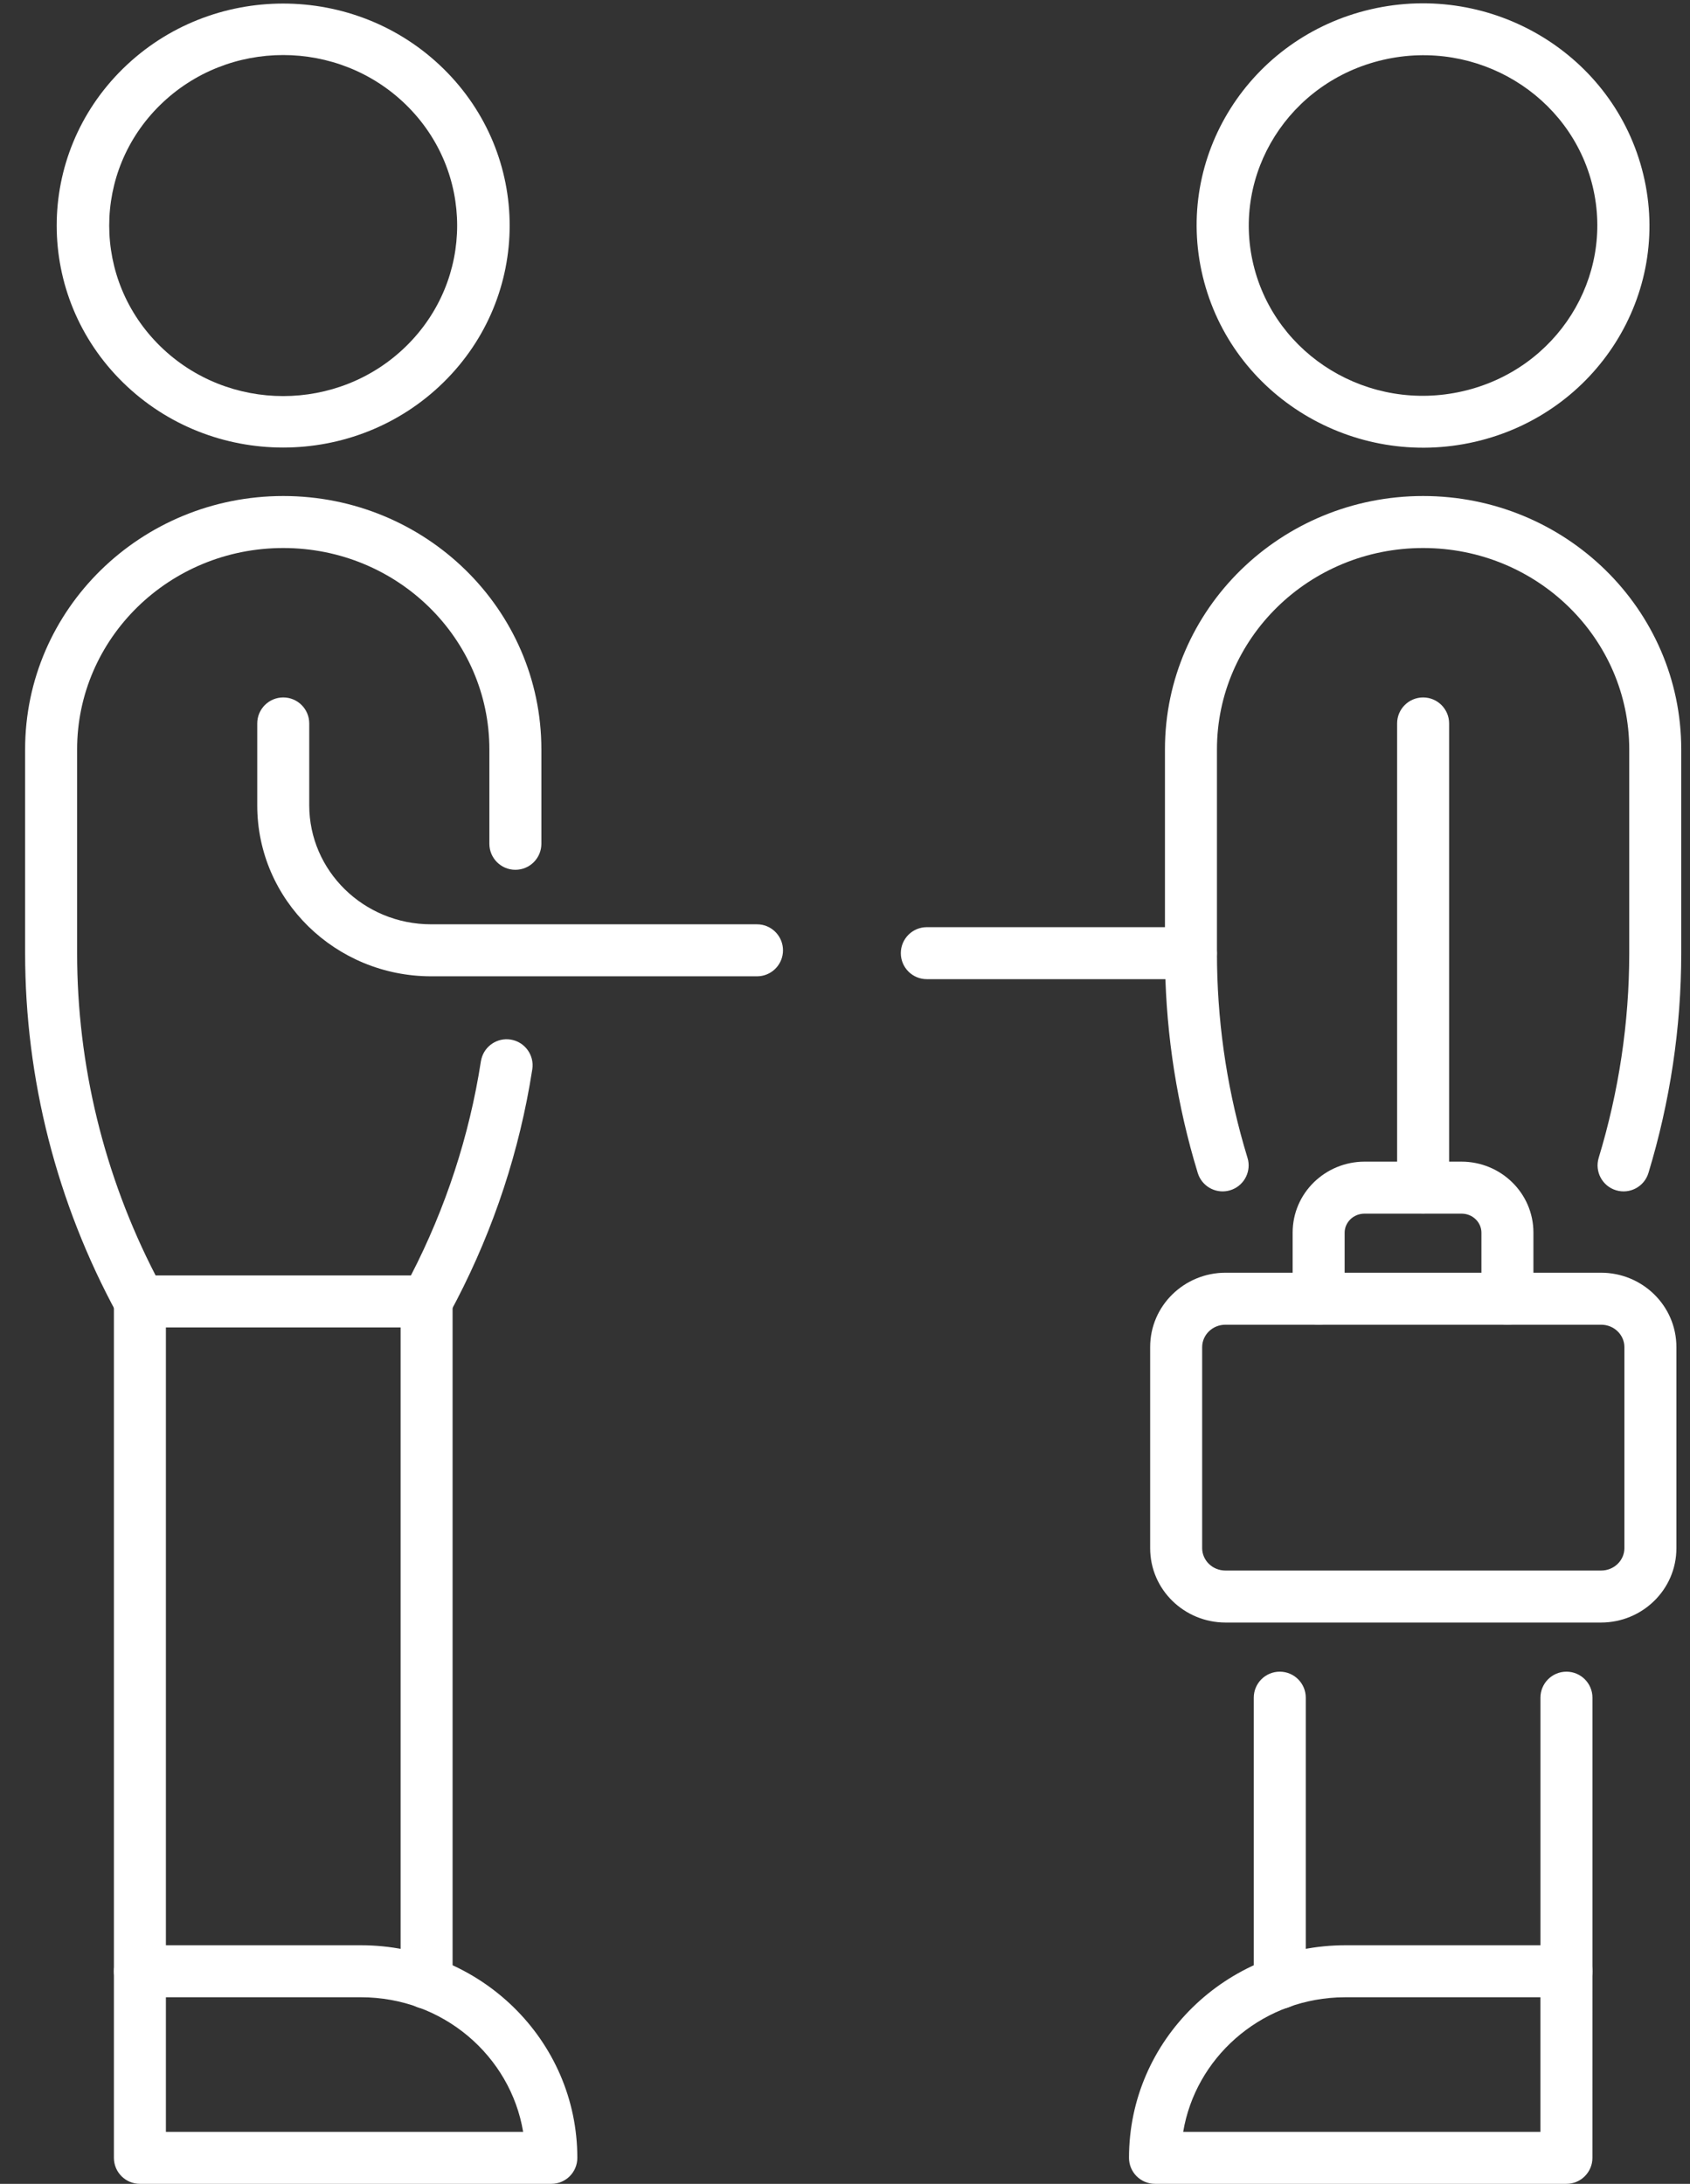
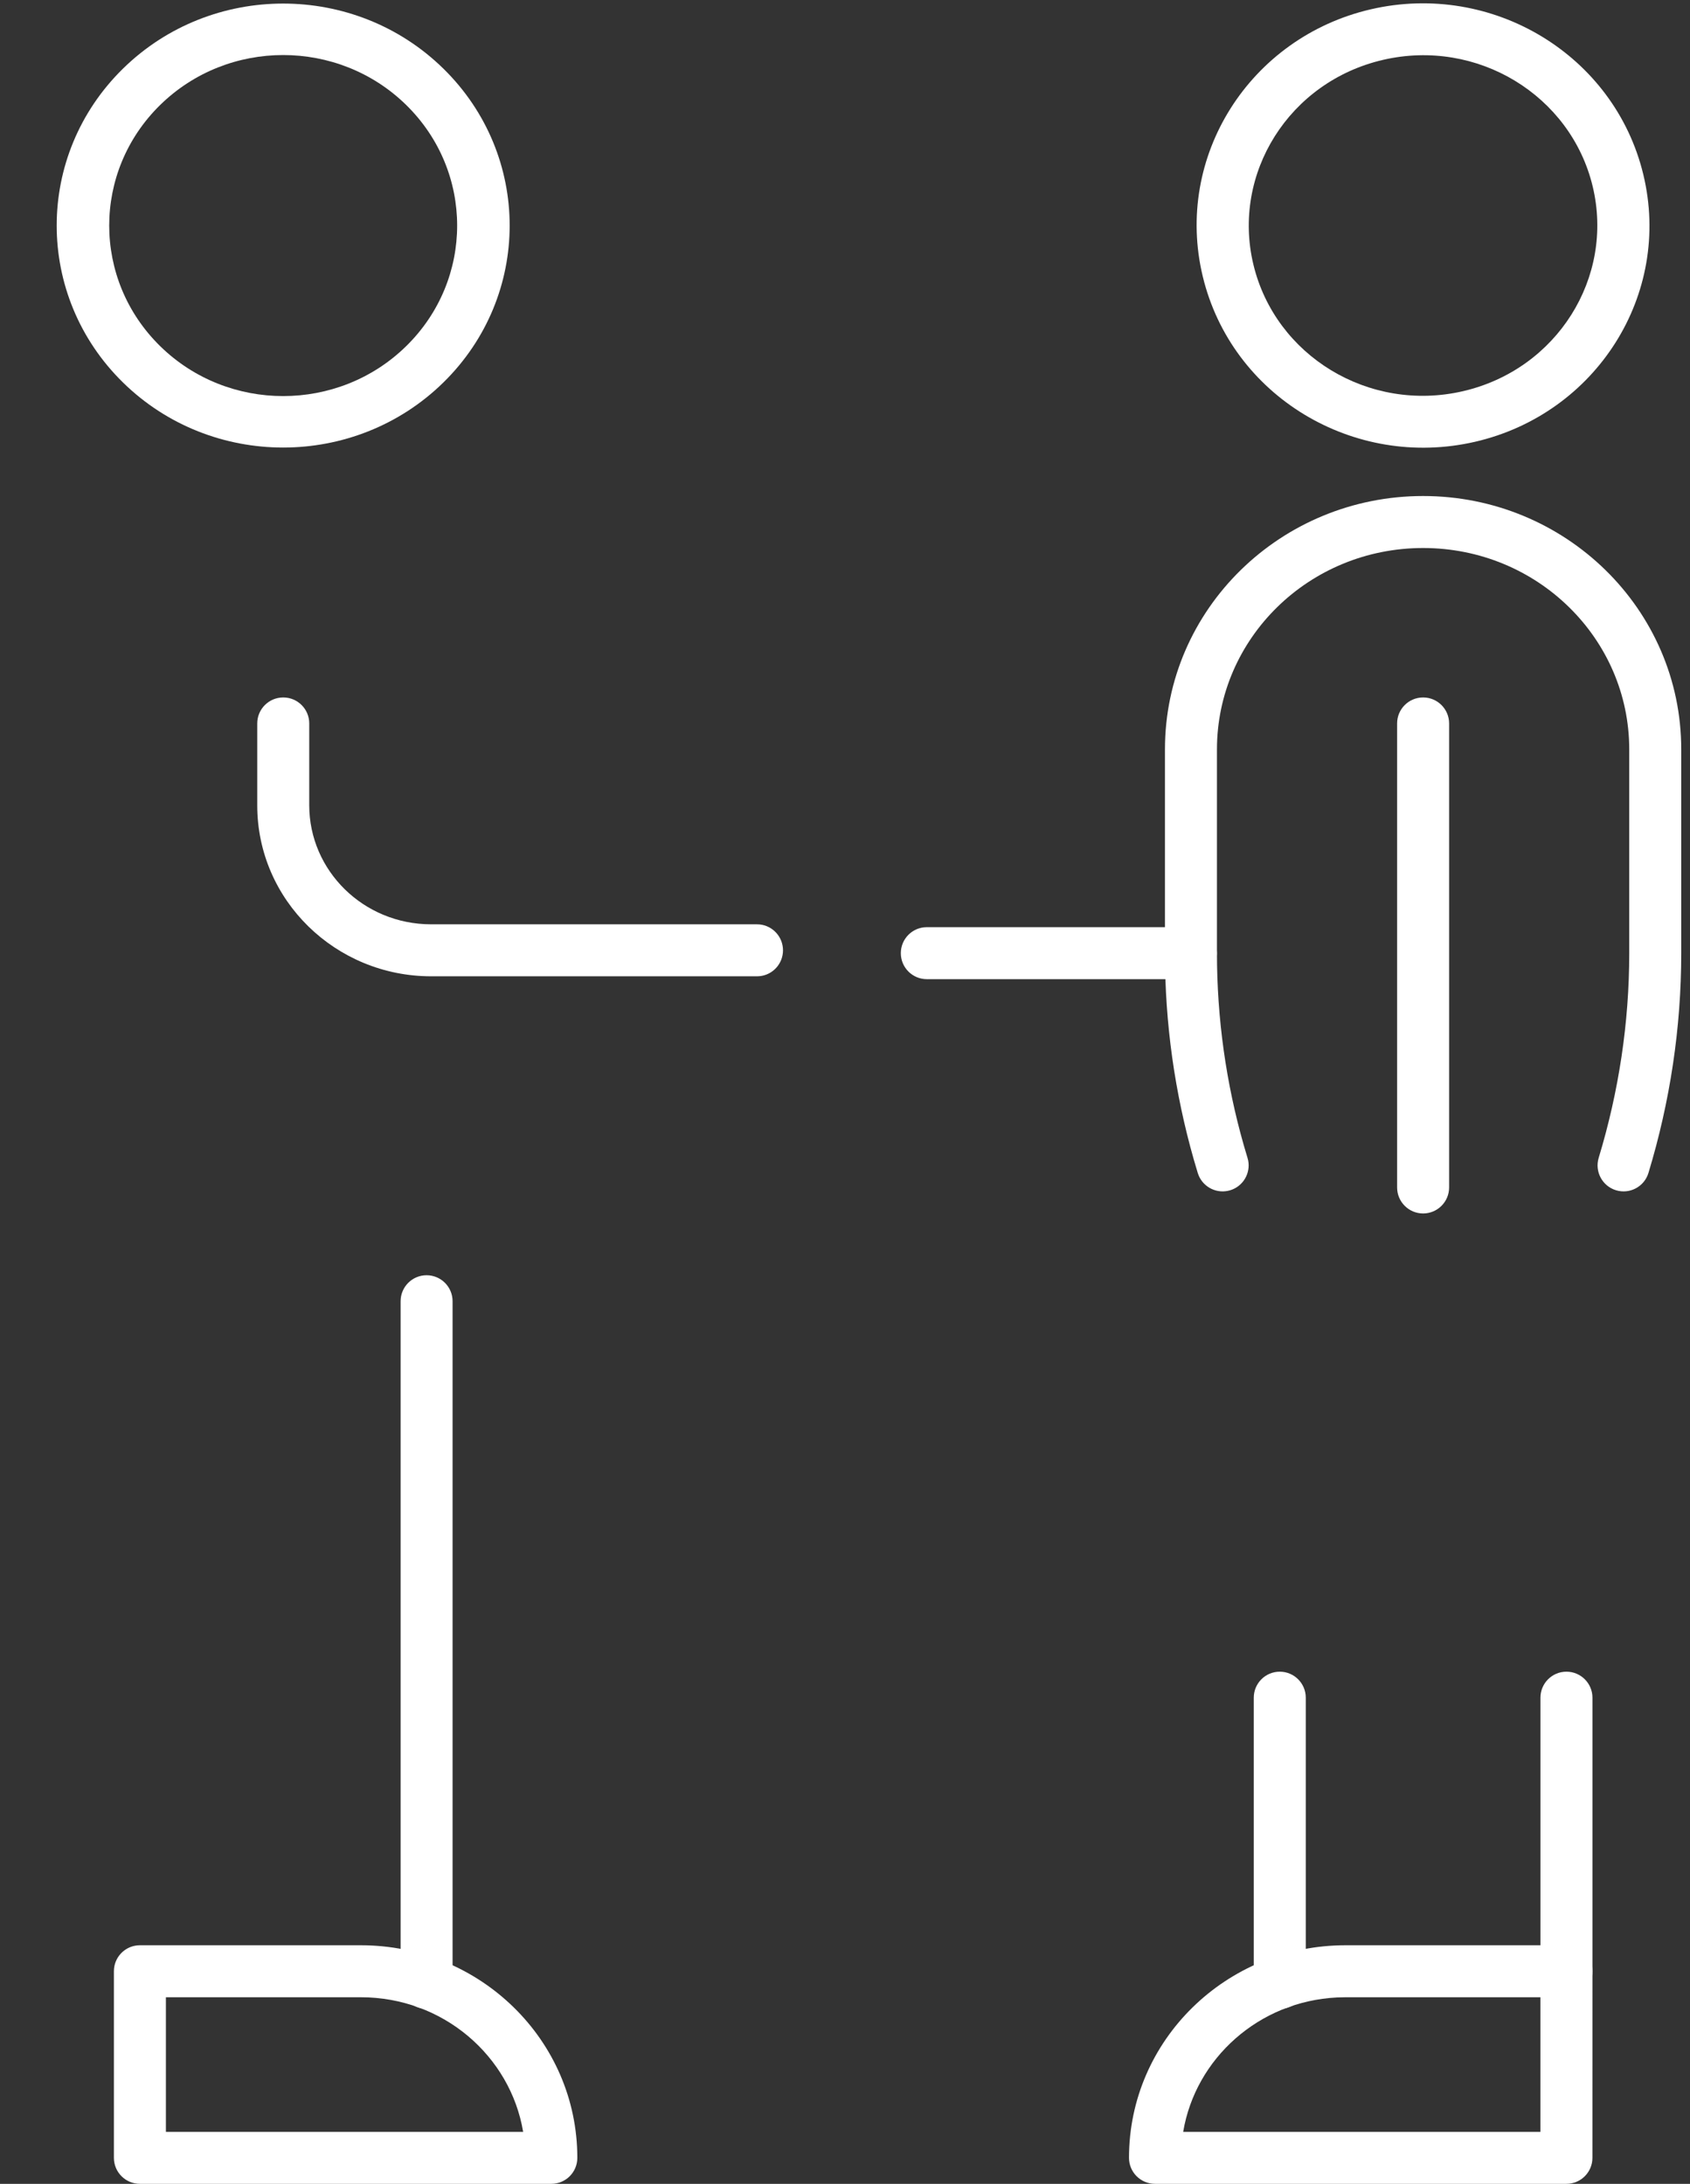
<svg xmlns="http://www.w3.org/2000/svg" width="65" height="84" viewBox="0 0 65 84" fill="none">
  <rect x="0" y="0" width="65" height="84" fill="#333333" stroke="none" />
-   <path d="M62.477 51.815C62.477 51.359 62.094 50.954 61.578 50.954H47.137C46.62 50.954 46.237 51.359 46.237 51.815V59.55C46.237 60.006 46.62 60.41 47.137 60.41H61.578C62.094 60.41 62.477 60.006 62.477 59.55V51.815ZM64.477 59.55C64.477 61.149 63.16 62.41 61.578 62.41H47.137C45.555 62.41 44.237 61.149 44.237 59.55V51.815C44.237 50.216 45.555 48.954 47.137 48.954H61.578C63.16 48.954 64.477 50.216 64.477 51.815V59.55Z" fill="white" />
-   <path d="M56.978 49.954V47.413C56.978 47.029 56.655 46.682 56.211 46.682H52.485C52.042 46.682 51.717 47.028 51.717 47.413V49.954C51.717 50.507 51.27 50.954 50.717 50.954C50.165 50.954 49.717 50.507 49.717 49.954V47.413C49.717 45.88 50.982 44.682 52.485 44.682H56.211C57.725 44.682 58.978 45.891 58.978 47.413V49.954C58.978 50.506 58.53 50.954 57.978 50.954C57.426 50.954 56.978 50.507 56.978 49.954Z" fill="white" />
  <path d="M15.623 4.038C13.01 1.477 8.773 1.477 6.16 4.038C3.547 6.599 3.547 10.753 6.16 13.314C8.773 15.876 13.01 15.875 15.623 13.314C18.236 10.752 18.236 6.6 15.623 4.038ZM17.051 2.638C20.453 5.973 20.453 11.379 17.051 14.714C13.649 18.048 8.134 18.049 4.732 14.714C1.33 11.38 1.33 5.972 4.732 2.638C8.134 -0.697 13.649 -0.696 17.051 2.638Z" fill="white" />
  <path d="M15.408 76.27V50.051C15.408 49.499 15.855 49.051 16.407 49.051C16.96 49.051 17.407 49.499 17.407 50.051V76.27L17.403 76.373C17.351 76.877 16.925 77.27 16.407 77.27C15.89 77.27 15.464 76.877 15.412 76.373L15.408 76.27Z" fill="white" />
-   <path d="M4.381 75.823V50.051C4.381 49.499 4.829 49.051 5.381 49.051C5.933 49.051 6.381 49.499 6.381 50.051V75.823L6.376 75.925C6.325 76.43 5.899 76.823 5.381 76.823C4.863 76.823 4.437 76.43 4.386 75.925L4.381 75.823Z" fill="white" />
  <path d="M9.894 30.978V27.827C9.894 27.274 10.342 26.827 10.894 26.827C11.447 26.827 11.894 27.274 11.894 27.827V30.978C11.895 33.486 13.975 35.553 16.586 35.553H29.115L29.218 35.558C29.722 35.609 30.115 36.036 30.115 36.553C30.115 37.071 29.722 37.497 29.218 37.548L29.115 37.553H16.586C12.909 37.553 9.895 34.629 9.894 30.978Z" fill="white" />
  <path d="M13.879 74.823C18.456 74.823 22.205 78.467 22.205 83C22.205 83.552 21.758 84 21.205 84H5.381C4.829 84 4.381 83.552 4.381 83V75.823L4.386 75.72C4.437 75.216 4.863 74.823 5.381 74.823H13.879ZM6.381 82H20.121C19.632 79.079 17.038 76.823 13.879 76.823H6.381V82Z" fill="white" />
-   <path d="M18.822 32.456V28.825C18.822 24.567 15.292 21.079 10.895 21.079C6.497 21.079 2.966 24.567 2.966 28.825V36.663C2.966 40.968 4.001 45.216 5.985 49.059H15.805C17.146 46.461 18.054 43.679 18.496 40.822L18.518 40.722C18.645 40.231 19.126 39.907 19.638 39.986C20.183 40.071 20.557 40.582 20.473 41.128L20.371 41.741C19.829 44.803 18.788 47.773 17.285 50.536C17.11 50.858 16.773 51.059 16.407 51.059H5.381C5.015 51.059 4.678 50.858 4.503 50.536C2.18 46.267 0.966 41.498 0.966 36.663V28.825C0.966 23.423 5.431 19.079 10.895 19.079C16.358 19.079 20.822 23.424 20.822 28.825V32.456C20.822 33.008 20.375 33.456 19.822 33.456C19.27 33.456 18.822 33.008 18.822 32.456Z" fill="white" />
  <path d="M61.256 7.166C60.412 3.663 56.816 1.465 53.197 2.302C49.577 3.139 47.365 6.68 48.209 10.182C49.053 13.685 52.648 15.884 56.268 15.047C59.888 14.21 62.1 10.668 61.256 7.166ZM63.205 6.715C64.316 11.325 61.398 15.914 56.736 16.992C52.074 18.069 47.371 15.243 46.26 10.633C45.15 6.023 48.067 1.435 52.728 0.357C57.39 -0.721 62.094 2.105 63.205 6.715Z" fill="white" />
  <path d="M48.222 76.27V65.3C48.222 64.748 48.669 64.3 49.222 64.3C49.774 64.3 50.222 64.748 50.222 65.3V76.27L50.217 76.373C50.166 76.877 49.739 77.27 49.222 77.27C48.704 77.27 48.278 76.877 48.227 76.373L48.222 76.27Z" fill="white" />
  <path d="M59.248 75.823V65.3C59.248 64.748 59.695 64.3 60.248 64.3C60.8 64.3 61.248 64.748 61.248 65.3V75.823L61.243 75.925C61.191 76.43 60.765 76.823 60.248 76.823C59.73 76.823 59.304 76.43 59.252 75.925L59.248 75.823Z" fill="white" />
  <path d="M60.247 74.823L60.35 74.828C60.854 74.879 61.248 75.305 61.248 75.823L61.247 83C61.247 83.552 60.8 84 60.247 84H44.423C43.871 84 43.423 83.552 43.423 83C43.423 78.467 47.173 74.823 51.749 74.823H60.247ZM51.423 76.831C48.413 76.98 45.979 79.18 45.507 82H59.247V76.823H51.749L51.423 76.831Z" fill="white" />
  <path d="M62.663 36.663V28.825C62.663 24.567 59.133 21.079 54.735 21.079C50.337 21.079 46.806 24.567 46.806 28.825V36.663C46.806 39.172 47.154 41.659 47.839 44.056L47.98 44.533L48.006 44.633C48.104 45.13 47.812 45.631 47.317 45.782C46.822 45.934 46.3 45.682 46.103 45.215L46.068 45.119L45.916 44.605C45.18 42.028 44.806 39.357 44.806 36.663V28.825C44.806 23.423 49.272 19.079 54.735 19.079C60.199 19.079 64.663 23.424 64.663 28.825V36.663C64.663 39.538 64.231 42.385 63.402 45.116C63.242 45.645 62.684 45.943 62.155 45.783C61.627 45.623 61.328 45.064 61.488 44.536C62.261 41.99 62.663 39.338 62.663 36.663Z" fill="white" />
  <path d="M53.735 45.675V27.827C53.735 27.274 54.183 26.827 54.735 26.827C55.287 26.827 55.735 27.274 55.735 27.827V45.675C55.735 46.227 55.287 46.675 54.735 46.675C54.183 46.675 53.735 46.227 53.735 45.675Z" fill="white" />
  <path d="M45.806 35.663L45.909 35.668C46.413 35.72 46.806 36.145 46.806 36.663C46.806 37.181 46.413 37.607 45.909 37.658L45.806 37.663H35.647C35.095 37.663 34.647 37.216 34.647 36.663C34.647 36.111 35.095 35.663 35.647 35.663H45.806Z" fill="white" />
</svg>